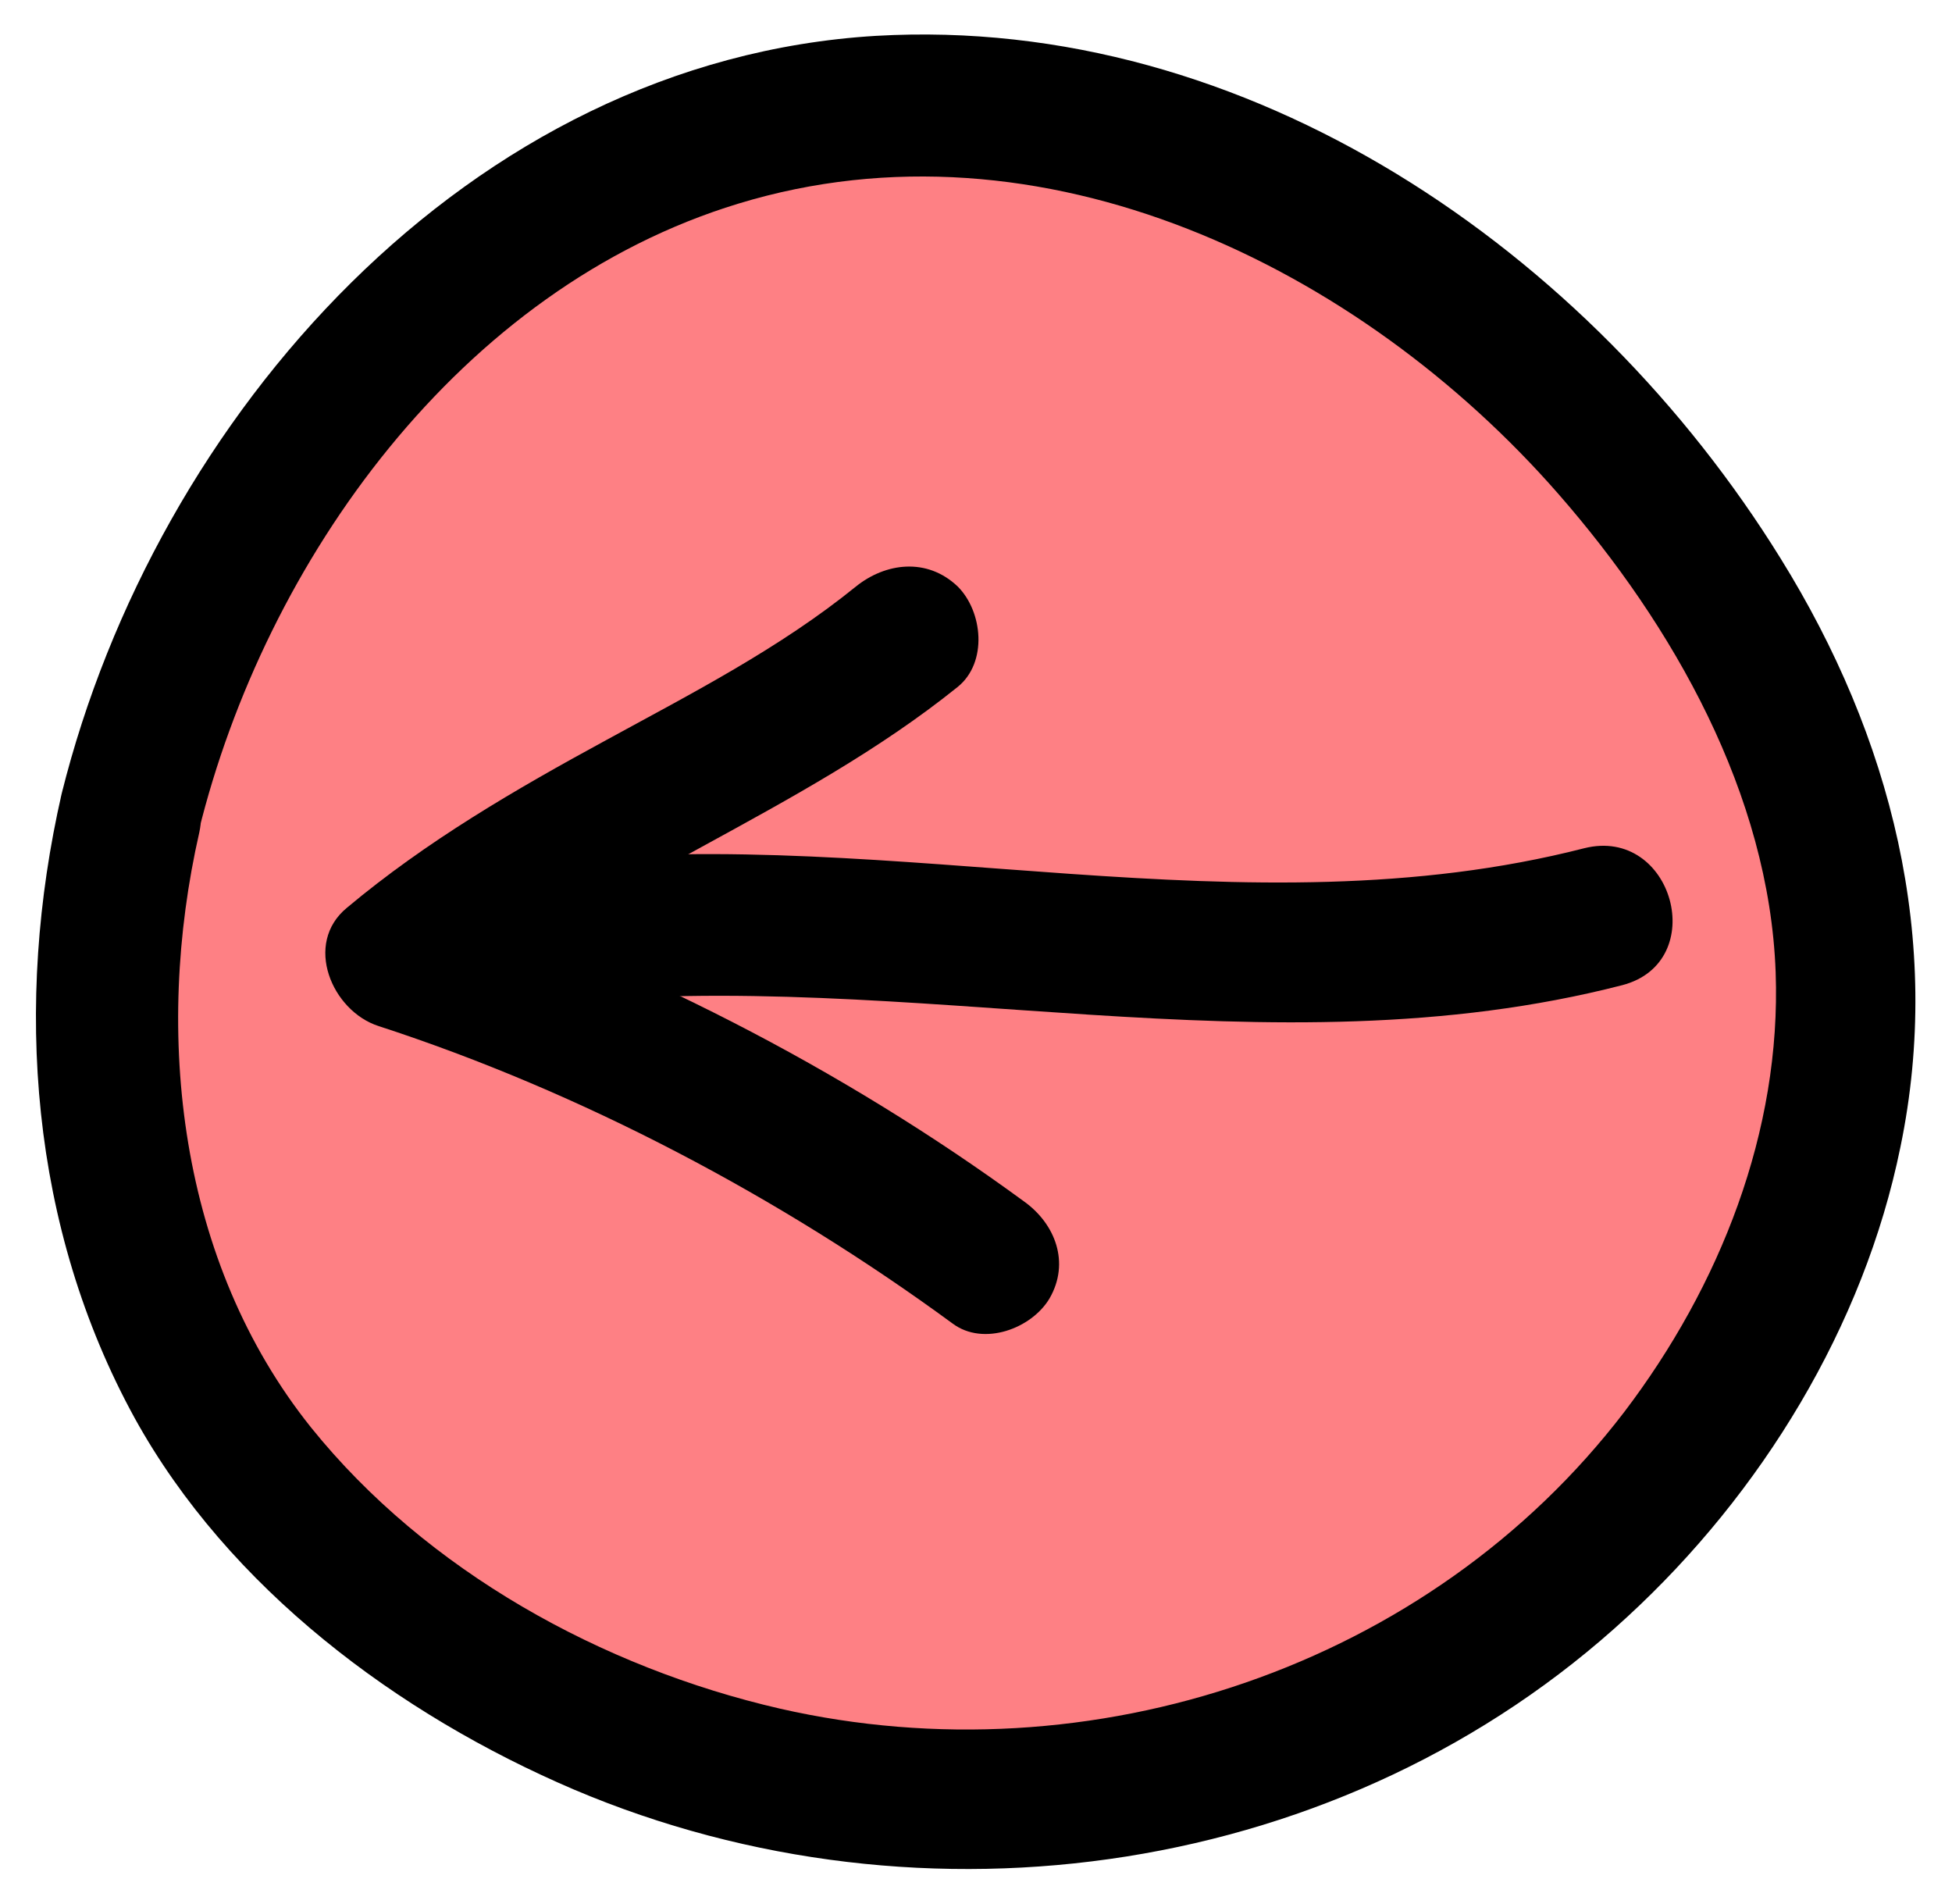
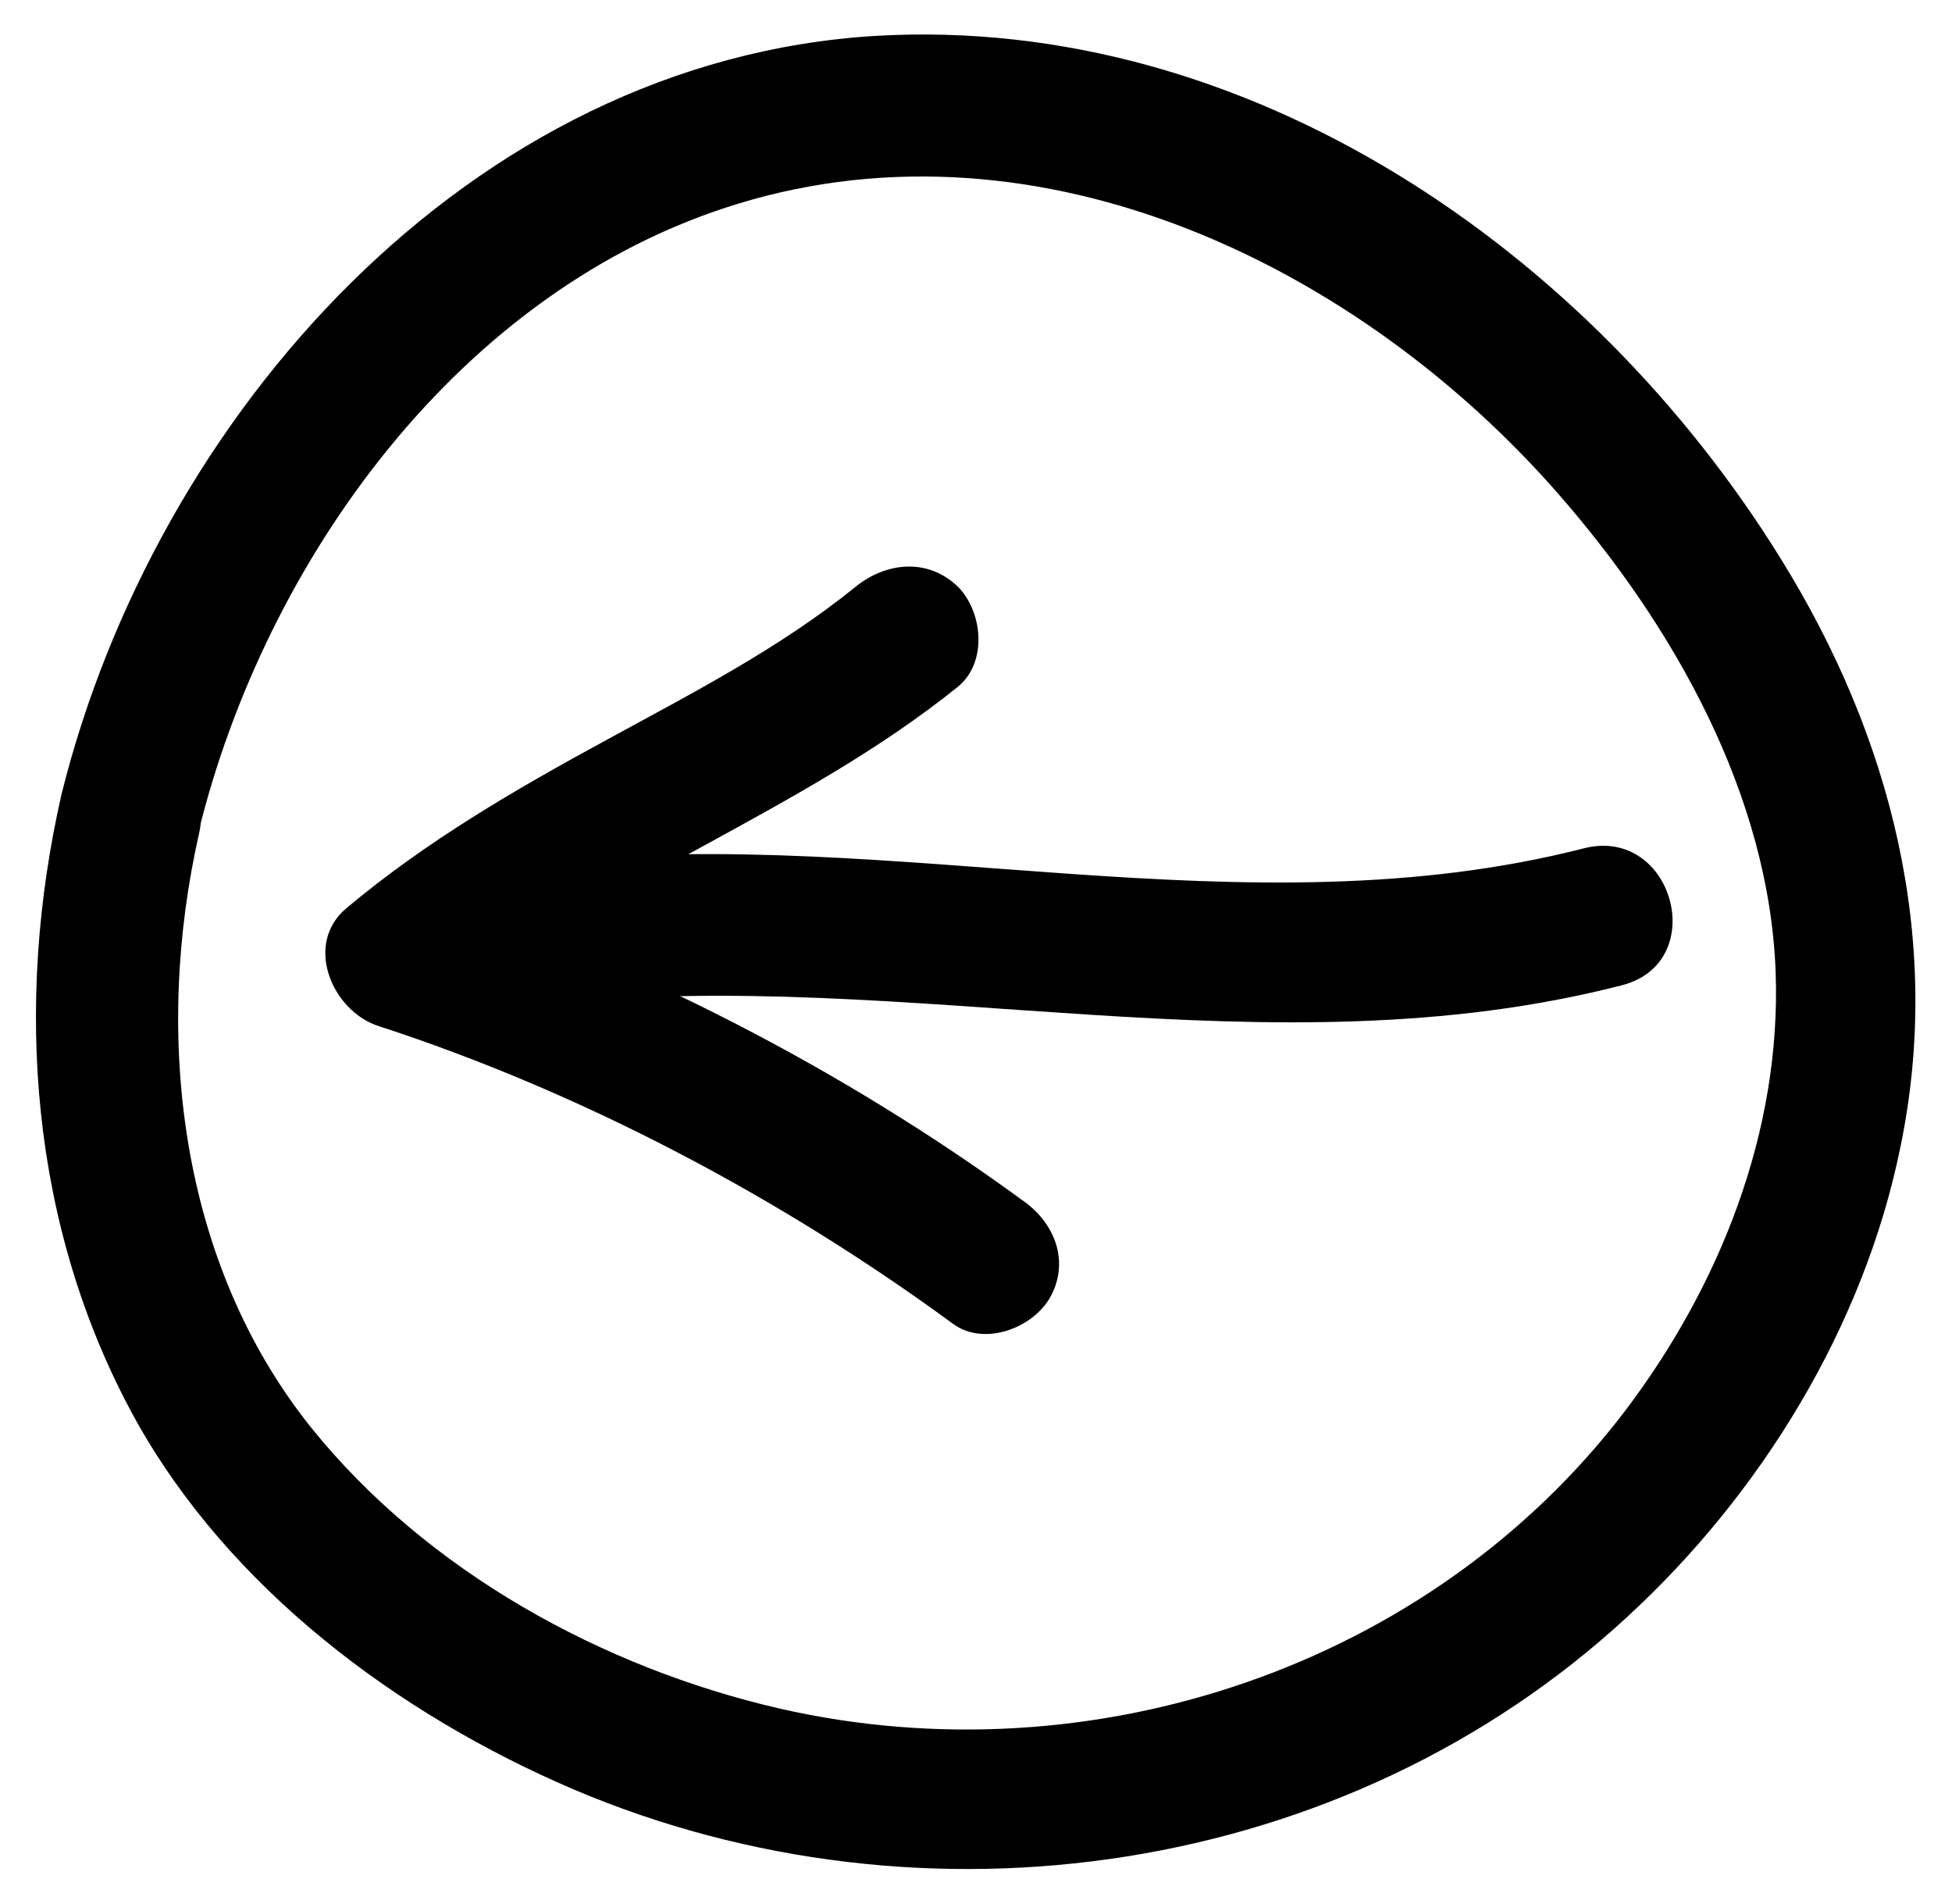
<svg xmlns="http://www.w3.org/2000/svg" version="1.1" id="Calque_1" x="0px" y="0px" viewBox="0 0 27.23 26.56" style="enable-background:new 0 0 27.23 26.56;" xml:space="preserve">
  <style type="text/css">
	.st0{fill:#FFE0CD;}
	.st1{fill:#FFDAC7;}
	.st2{fill:#EC2F63;}
	.st3{fill:#FFFFFF;}
	.st4{fill:#F49A2B;}
	.st5{fill:#BB15C9;}
	.st6{fill:#21AFAF;}
	.st7{clip-path:url(#SVGID_00000057849552167755287040000005350714977681500568_);}
	.st8{fill:#DDA85F;}
	.st9{fill:#F2CB7D;}
	.st10{fill:#6D4934;}
	.st11{fill:#A37F6A;}
	.st12{fill:#FFE54D;}
	.st13{fill:#6ADBC6;}
	.st14{fill:#FF73C0;}
	.st15{fill:#0084D5;}
	.st16{fill:#F22F63;}
	.st17{clip-path:url(#SVGID_00000060734405396652266320000012646713030408883342_);}
	.st18{fill:#FAC6A8;}
	.st19{fill:none;}
	.st20{fill:#FF7F25;}
	.st21{fill:#231F20;}
	.st22{fill:#3886C8;}
	.st23{fill:url(#);}
	.st24{stroke:#1D1D1B;stroke-width:0.576;stroke-linecap:round;stroke-linejoin:round;stroke-miterlimit:10;}
	.st25{fill:#FFFFFF;stroke:#1D1D1B;stroke-width:0.576;stroke-linecap:round;stroke-linejoin:round;stroke-miterlimit:10;}
	.st26{fill:#F69AA0;}
	.st27{fill:none;stroke:#000000;stroke-width:0.5;stroke-miterlimit:10;}
	.st28{clip-path:url(#SVGID_00000129903800936215862600000016657027307757256878_);}
	.st29{stroke:#1D1D1B;stroke-width:0.346;stroke-linecap:round;stroke-linejoin:round;stroke-miterlimit:10;}
	.st30{fill:#FFFFFF;stroke:#1D1D1B;stroke-width:0.346;stroke-linecap:round;stroke-linejoin:round;stroke-miterlimit:10;}
	.st31{clip-path:url(#SVGID_00000160886852474467290700000002589333418822398889_);}
	.st32{fill:#E94390;}
	.st33{fill:#B47600;}
	.st34{fill:#FF5038;}
	.st35{clip-path:url(#SVGID_00000088116522626003732240000016425138512228998555_);}
	.st36{fill:#9FE47D;}
	.st37{clip-path:url(#SVGID_00000149361369077631133890000004072415300145493890_);}
	.st38{fill:#0087CC;}
	.st39{fill:#FE8084;}
	.st40{fill:#008CCF;}
	.st41{clip-path:url(#SVGID_00000132808146674446025670000016529283727185278106_);}
	.st42{fill:#E2066F;}
	.st43{clip-path:url(#SVGID_00000048460750929969697690000015688923787567990675_);}
	.st44{clip-path:url(#SVGID_00000081632190969296037870000000380817410615733636_);}
	.st45{clip-path:url(#SVGID_00000088108515507828013920000014497737885853760650_);}
	.st46{fill:#FCC7A1;}
	.st47{fill:#FCC7A1;stroke:#FCC7A1;stroke-width:1.882;stroke-miterlimit:10;}
	.st48{fill:none;stroke:#000000;stroke-width:0.75;stroke-miterlimit:10;}
	.st49{clip-path:url(#SVGID_00000021097654718533310210000012663734849027442833_);}
	.st50{fill:none;stroke:#ACACAC;stroke-width:0.878;stroke-miterlimit:10;}
	.st51{fill:none;stroke:#ACACAC;stroke-width:0.958;stroke-miterlimit:10;}
</style>
  <g>
    <g>
-       <path class="st39" d="M1.81,11.33c-0.63,2.58-0.39,5.27,0.74,7.59c0.72,1.47,1.83,2.61,3.03,3.51c4.3,3.23,9.99,3.56,14.53,0.85    c3.39-2.02,6.26-6.36,5.54-10.84c-0.25-1.52-0.88-2.91-1.65-4.15c-2.14-3.45-5.4-5.85-8.92-6.57S8.31,1.89,5.62,4.68    S2.44,8.76,1.81,11.33z" />
      <g>
        <path d="M0.86,11.07C0.19,14,0.42,17.12,1.88,19.78c1.31,2.37,3.67,4.13,6.13,5.18c4.88,2.07,10.76,1.22,14.69-2.41     c1.87-1.72,3.3-4.05,3.81-6.55c0.6-2.89-0.13-5.73-1.67-8.21c-2.65-4.28-7.42-7.59-12.62-7.29C6.54,0.84,2.17,5.81,0.86,11.07     c-0.31,1.23,1.6,1.76,1.91,0.53C3.7,7.82,6.42,4.02,10.3,2.84c4.23-1.29,8.67,0.88,11.44,4.05c1.6,1.83,2.94,4.19,3.03,6.67     c0.08,2.22-0.78,4.38-2.11,6.13c-2.72,3.56-7.44,5.13-11.78,4.14c-2.48-0.57-4.93-1.92-6.54-3.92c-1.85-2.31-2.2-5.49-1.56-8.3     C3.05,10.36,1.14,9.83,0.86,11.07z" />
      </g>
    </g>
    <g>
      <g>
        <g>
          <path d="M11.94,8.18c-1.06,0.86-2.29,1.49-3.48,2.14c-1.27,0.69-2.51,1.41-3.62,2.34c-0.61,0.5-0.21,1.44,0.44,1.65      c2.83,0.92,5.61,2.39,8.01,4.15c0.43,0.32,1.1,0.07,1.35-0.35c0.29-0.5,0.08-1.04-0.35-1.35c-2.54-1.86-5.49-3.37-8.48-4.35      c0.15,0.55,0.29,1.1,0.44,1.65c2.17-1.8,4.91-2.71,7.11-4.48c0.42-0.34,0.35-1.05,0-1.4C12.93,7.77,12.35,7.85,11.94,8.18      L11.94,8.18z" />
        </g>
      </g>
      <g>
        <g>
          <path d="M7.71,14c4.98-0.52,9.99,1.01,14.92-0.26c1.23-0.32,0.71-2.22-0.53-1.91c-4.72,1.21-9.61-0.32-14.4,0.19      C6.46,12.15,6.44,14.13,7.71,14L7.71,14z" />
        </g>
      </g>
    </g>
  </g>
</svg>